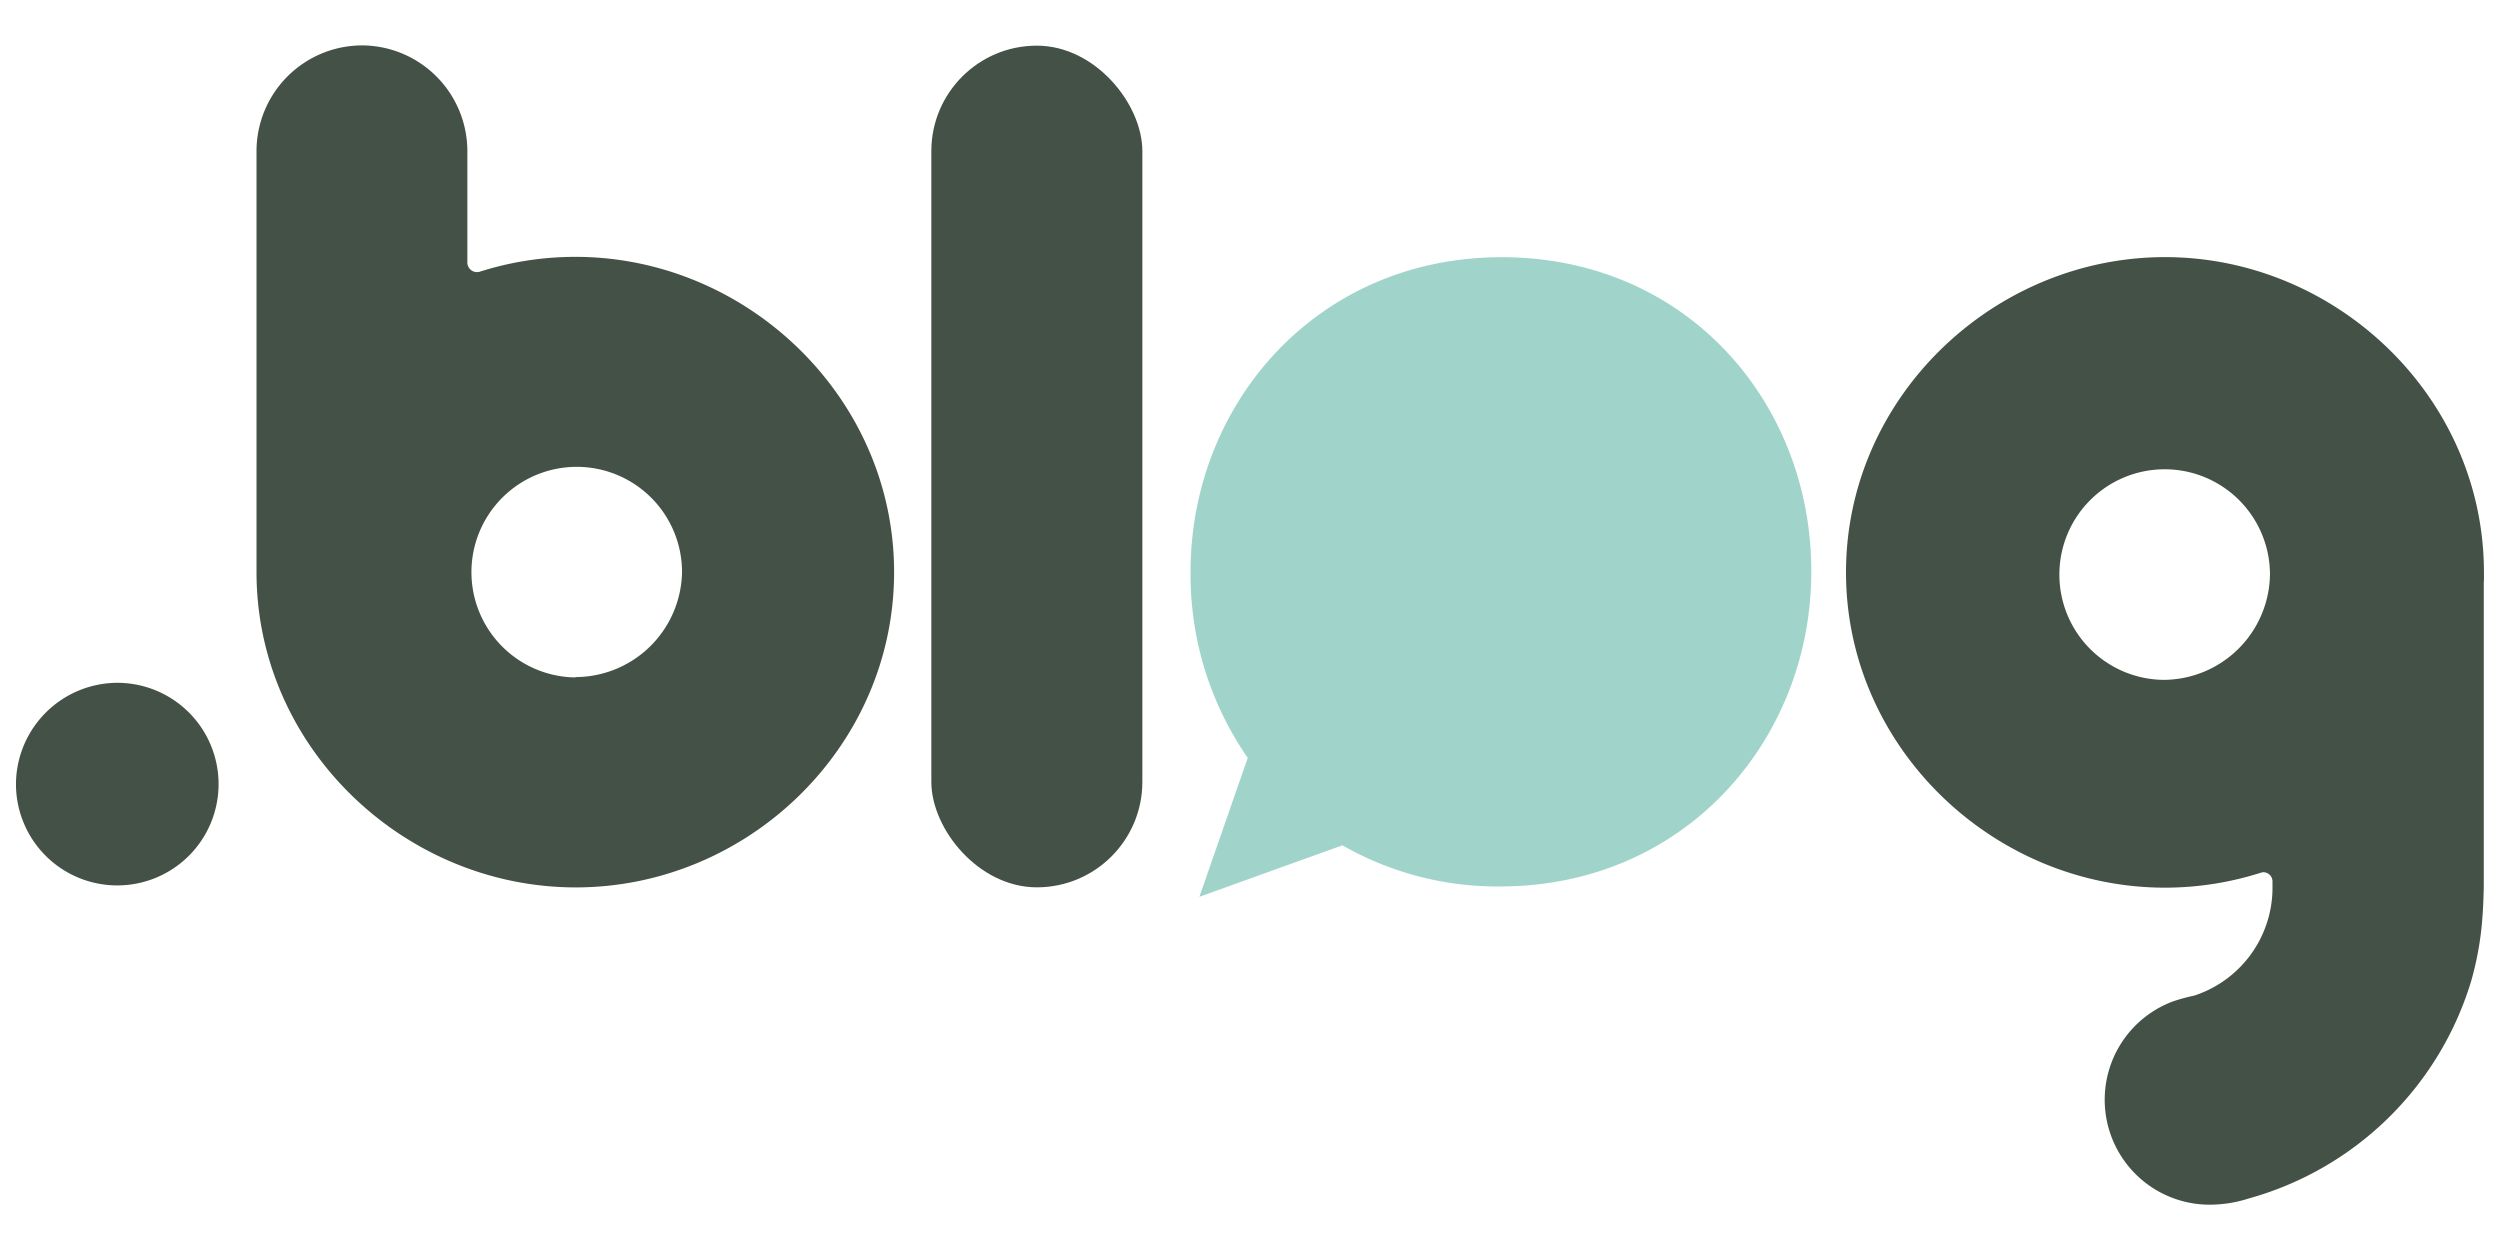
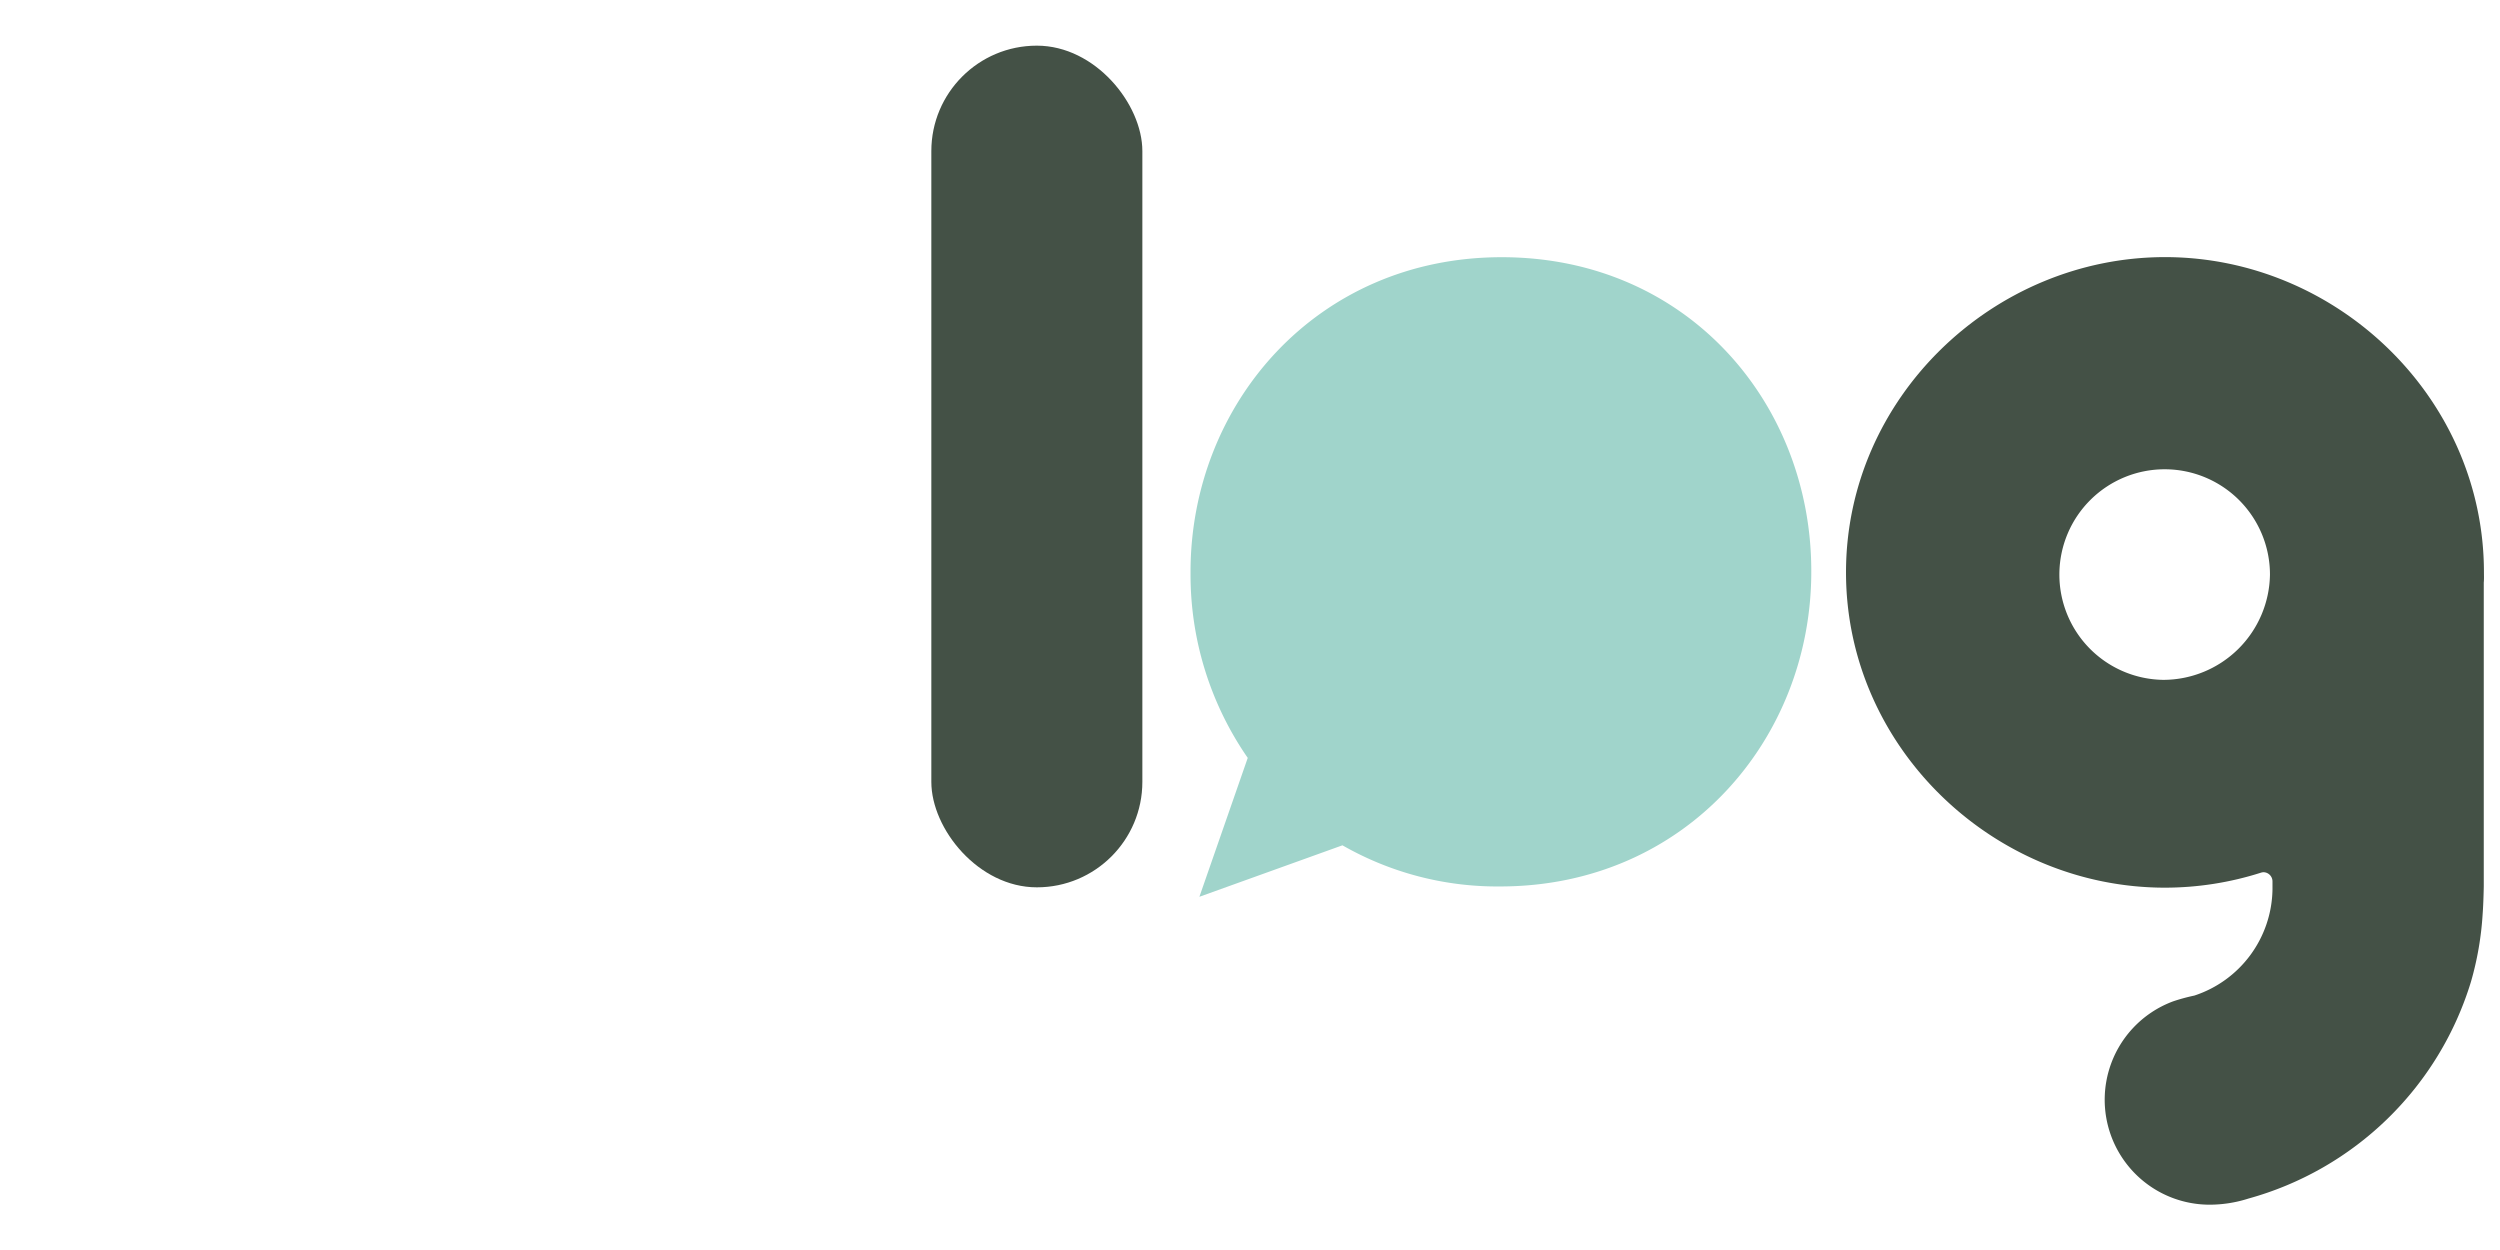
<svg xmlns="http://www.w3.org/2000/svg" id="Layer_1" data-name="Layer 1" viewBox="0 0 288 144">
  <title>tld_blog</title>
  <g id="blog">
-     <path d="M66.3,29.59a36.3,36.3,0,0,0-11,1.7,1.11,1.11,0,0,1-1.46-1V17.38A12.19,12.19,0,0,0,41.71,5.23h0A12.19,12.19,0,0,0,29.55,17.38V60.45c0,.61,0,4.22,0,5.46,0,20.18,17,36.32,36.78,36.32S103,86.08,103,65.91,86,29.59,66.3,29.59Zm0,48.45A12.13,12.13,0,1,1,78.57,65.91,12.31,12.31,0,0,1,66.29,78Z" style="fill:#445146" />
    <rect x="107.29" y="5.26" width="24.31" height="96.96" rx="12.15" ry="12.15" style="fill:#445146" />
-     <path d="M13.51,78.66A11.67,11.67,0,1,1,1.84,90.33,11.72,11.72,0,0,1,13.51,78.66Z" style="fill:#445146" />
    <path d="M173,29.63c-21.33,0-35.85,16.93-35.85,36.25v.2a37.05,37.05,0,0,0,6.59,21.23l-5.57,16,16.48-5.93a35.89,35.89,0,0,0,18.16,4.74c21.33,0,35.85-16.93,35.85-36.25v-.2C208.61,46.35,194.29,29.63,173,29.63Z" style="fill:#a0d4cb" />
    <path d="M286.15,65.94c0-20.18-17-36.32-36.74-36.32s-36.75,16.14-36.75,36.32,17,36.32,36.75,36.32a36.45,36.45,0,0,0,11.06-1.73h0a1,1,0,0,1,.32-.05,1.06,1.06,0,0,1,1,1.08v.93a13.08,13.08,0,0,1-9,12.2,21.51,21.51,0,0,0-2.43.66,12.09,12.09,0,0,0,4.24,23.43,14.73,14.73,0,0,0,4.21-.64l.19-.06a37.15,37.15,0,0,0,25.66-25A35.88,35.88,0,0,0,286,105.3c.1-1.29.13-3.19.13-3.19v-35C286.17,66.72,286.15,66.33,286.15,65.94ZM249.22,78.32A12.13,12.13,0,1,1,261.5,66.18,12.31,12.31,0,0,1,249.22,78.32Z" style="fill:#445146" />
  </g>
</svg>